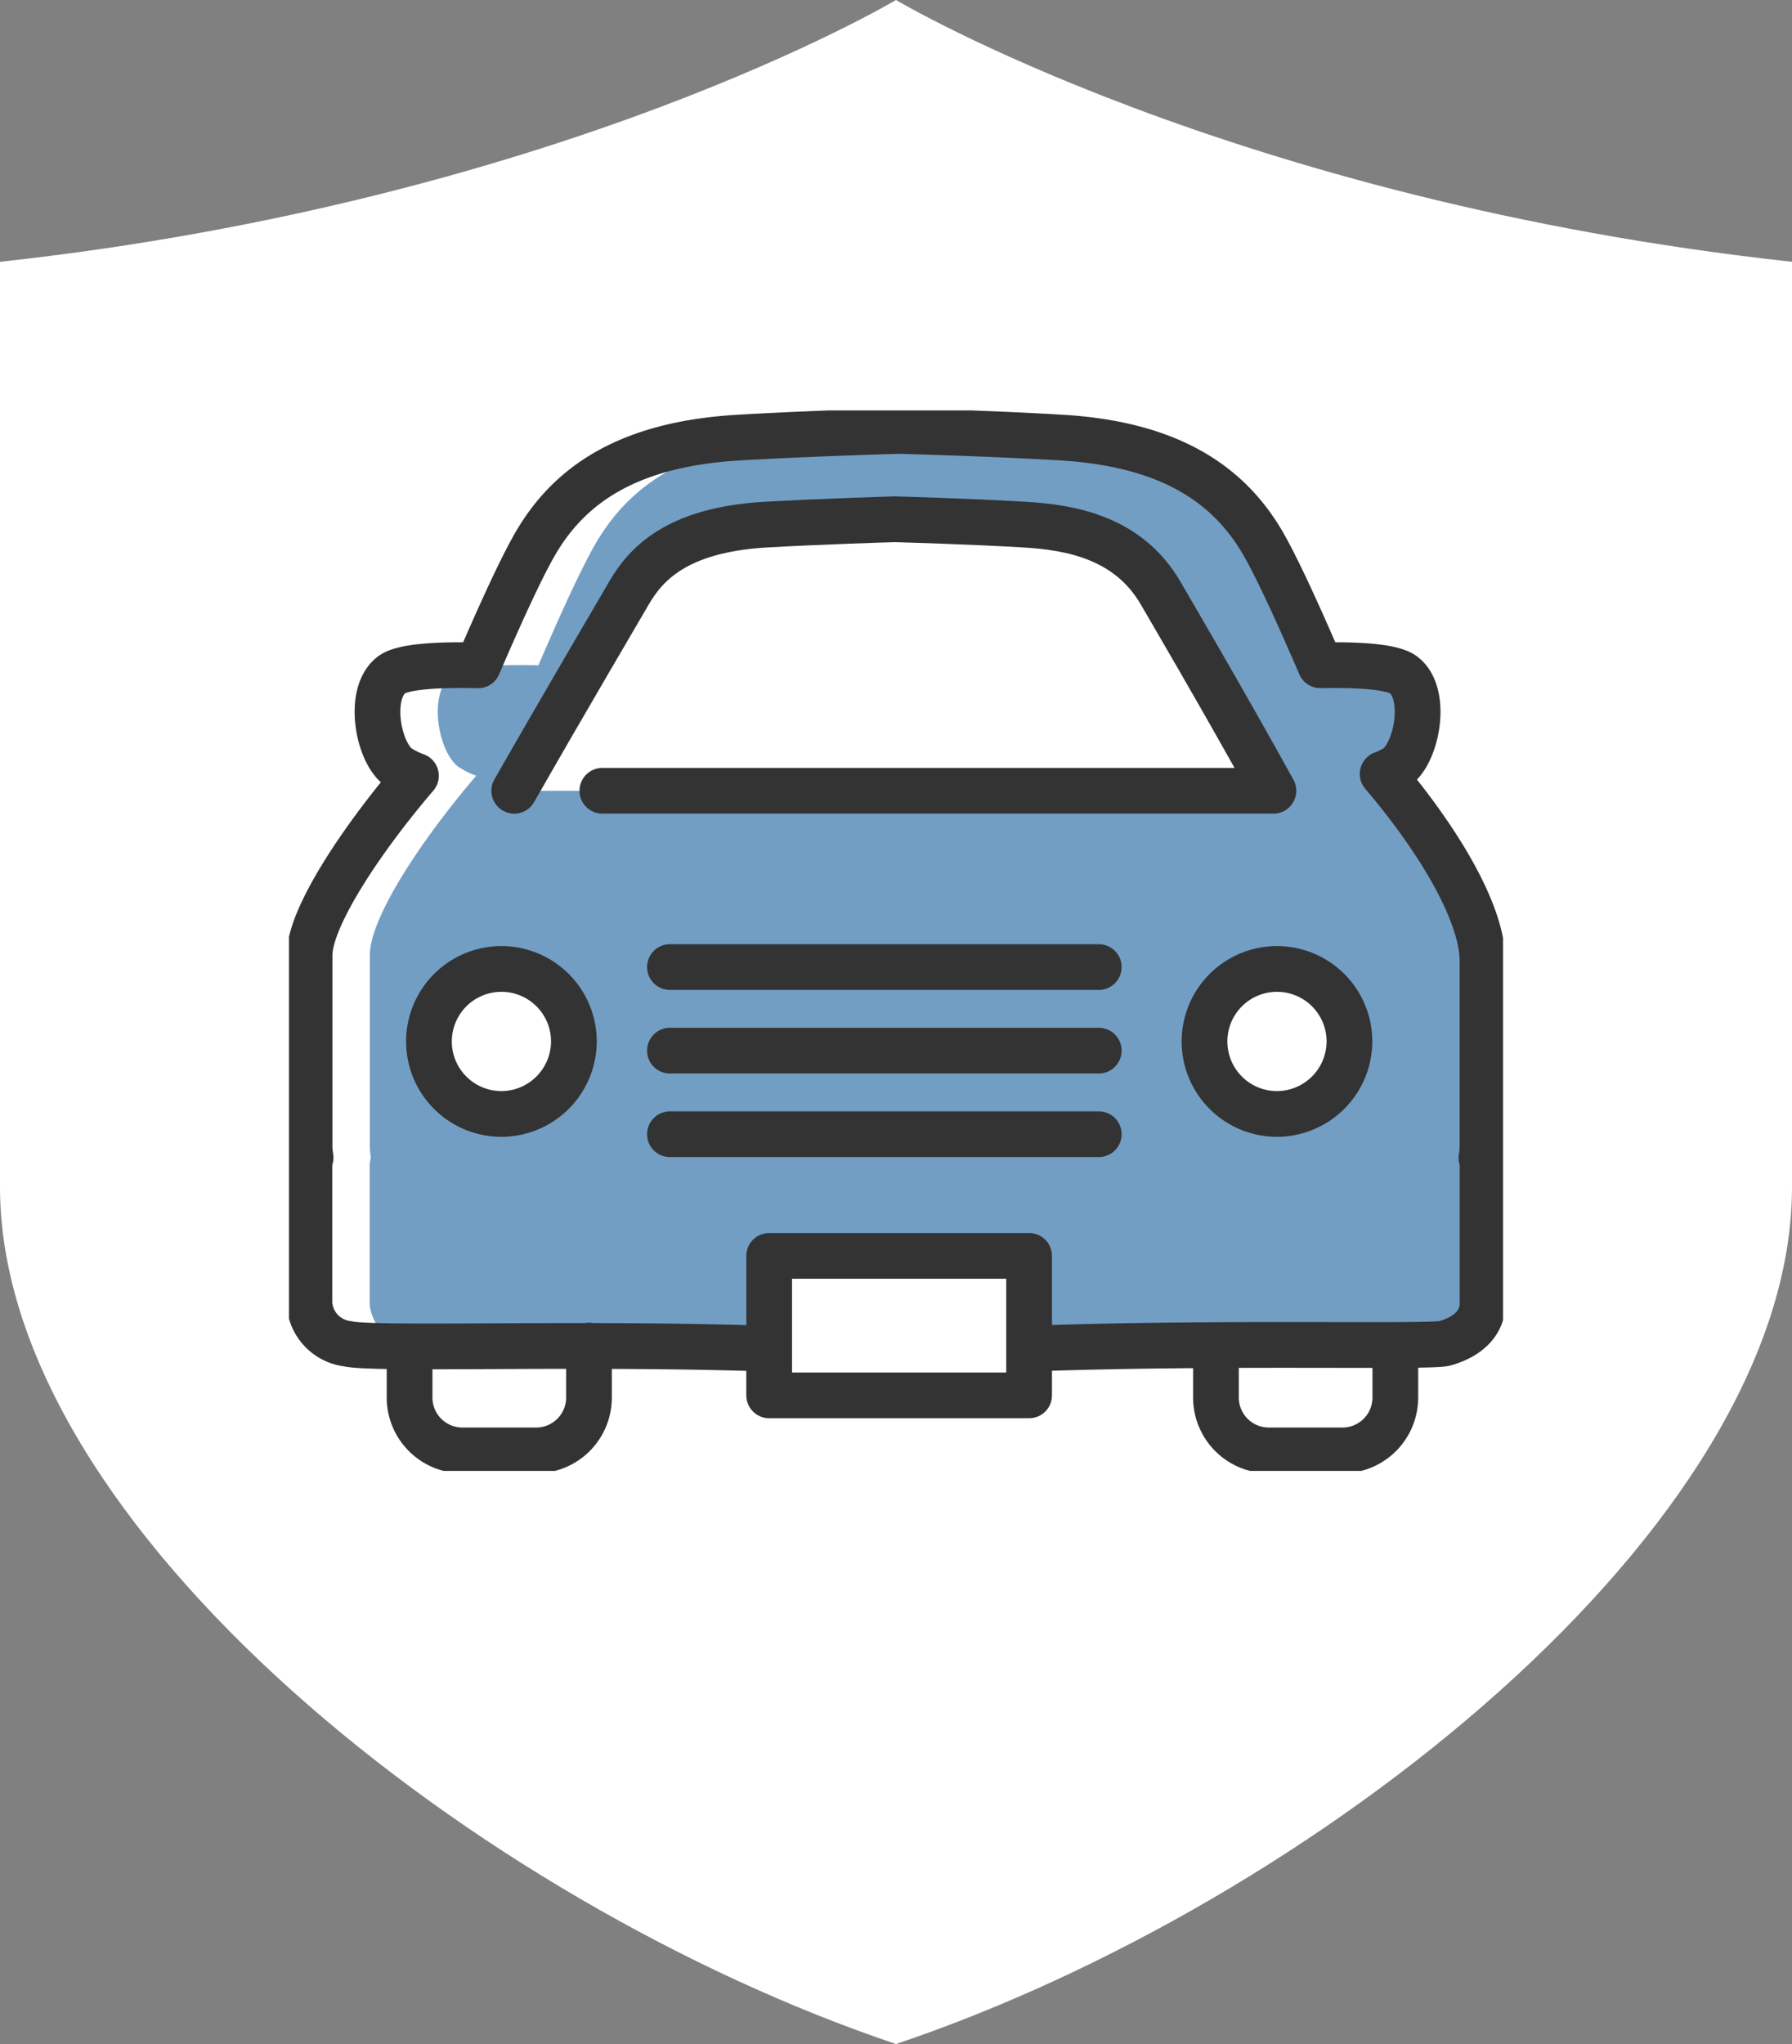
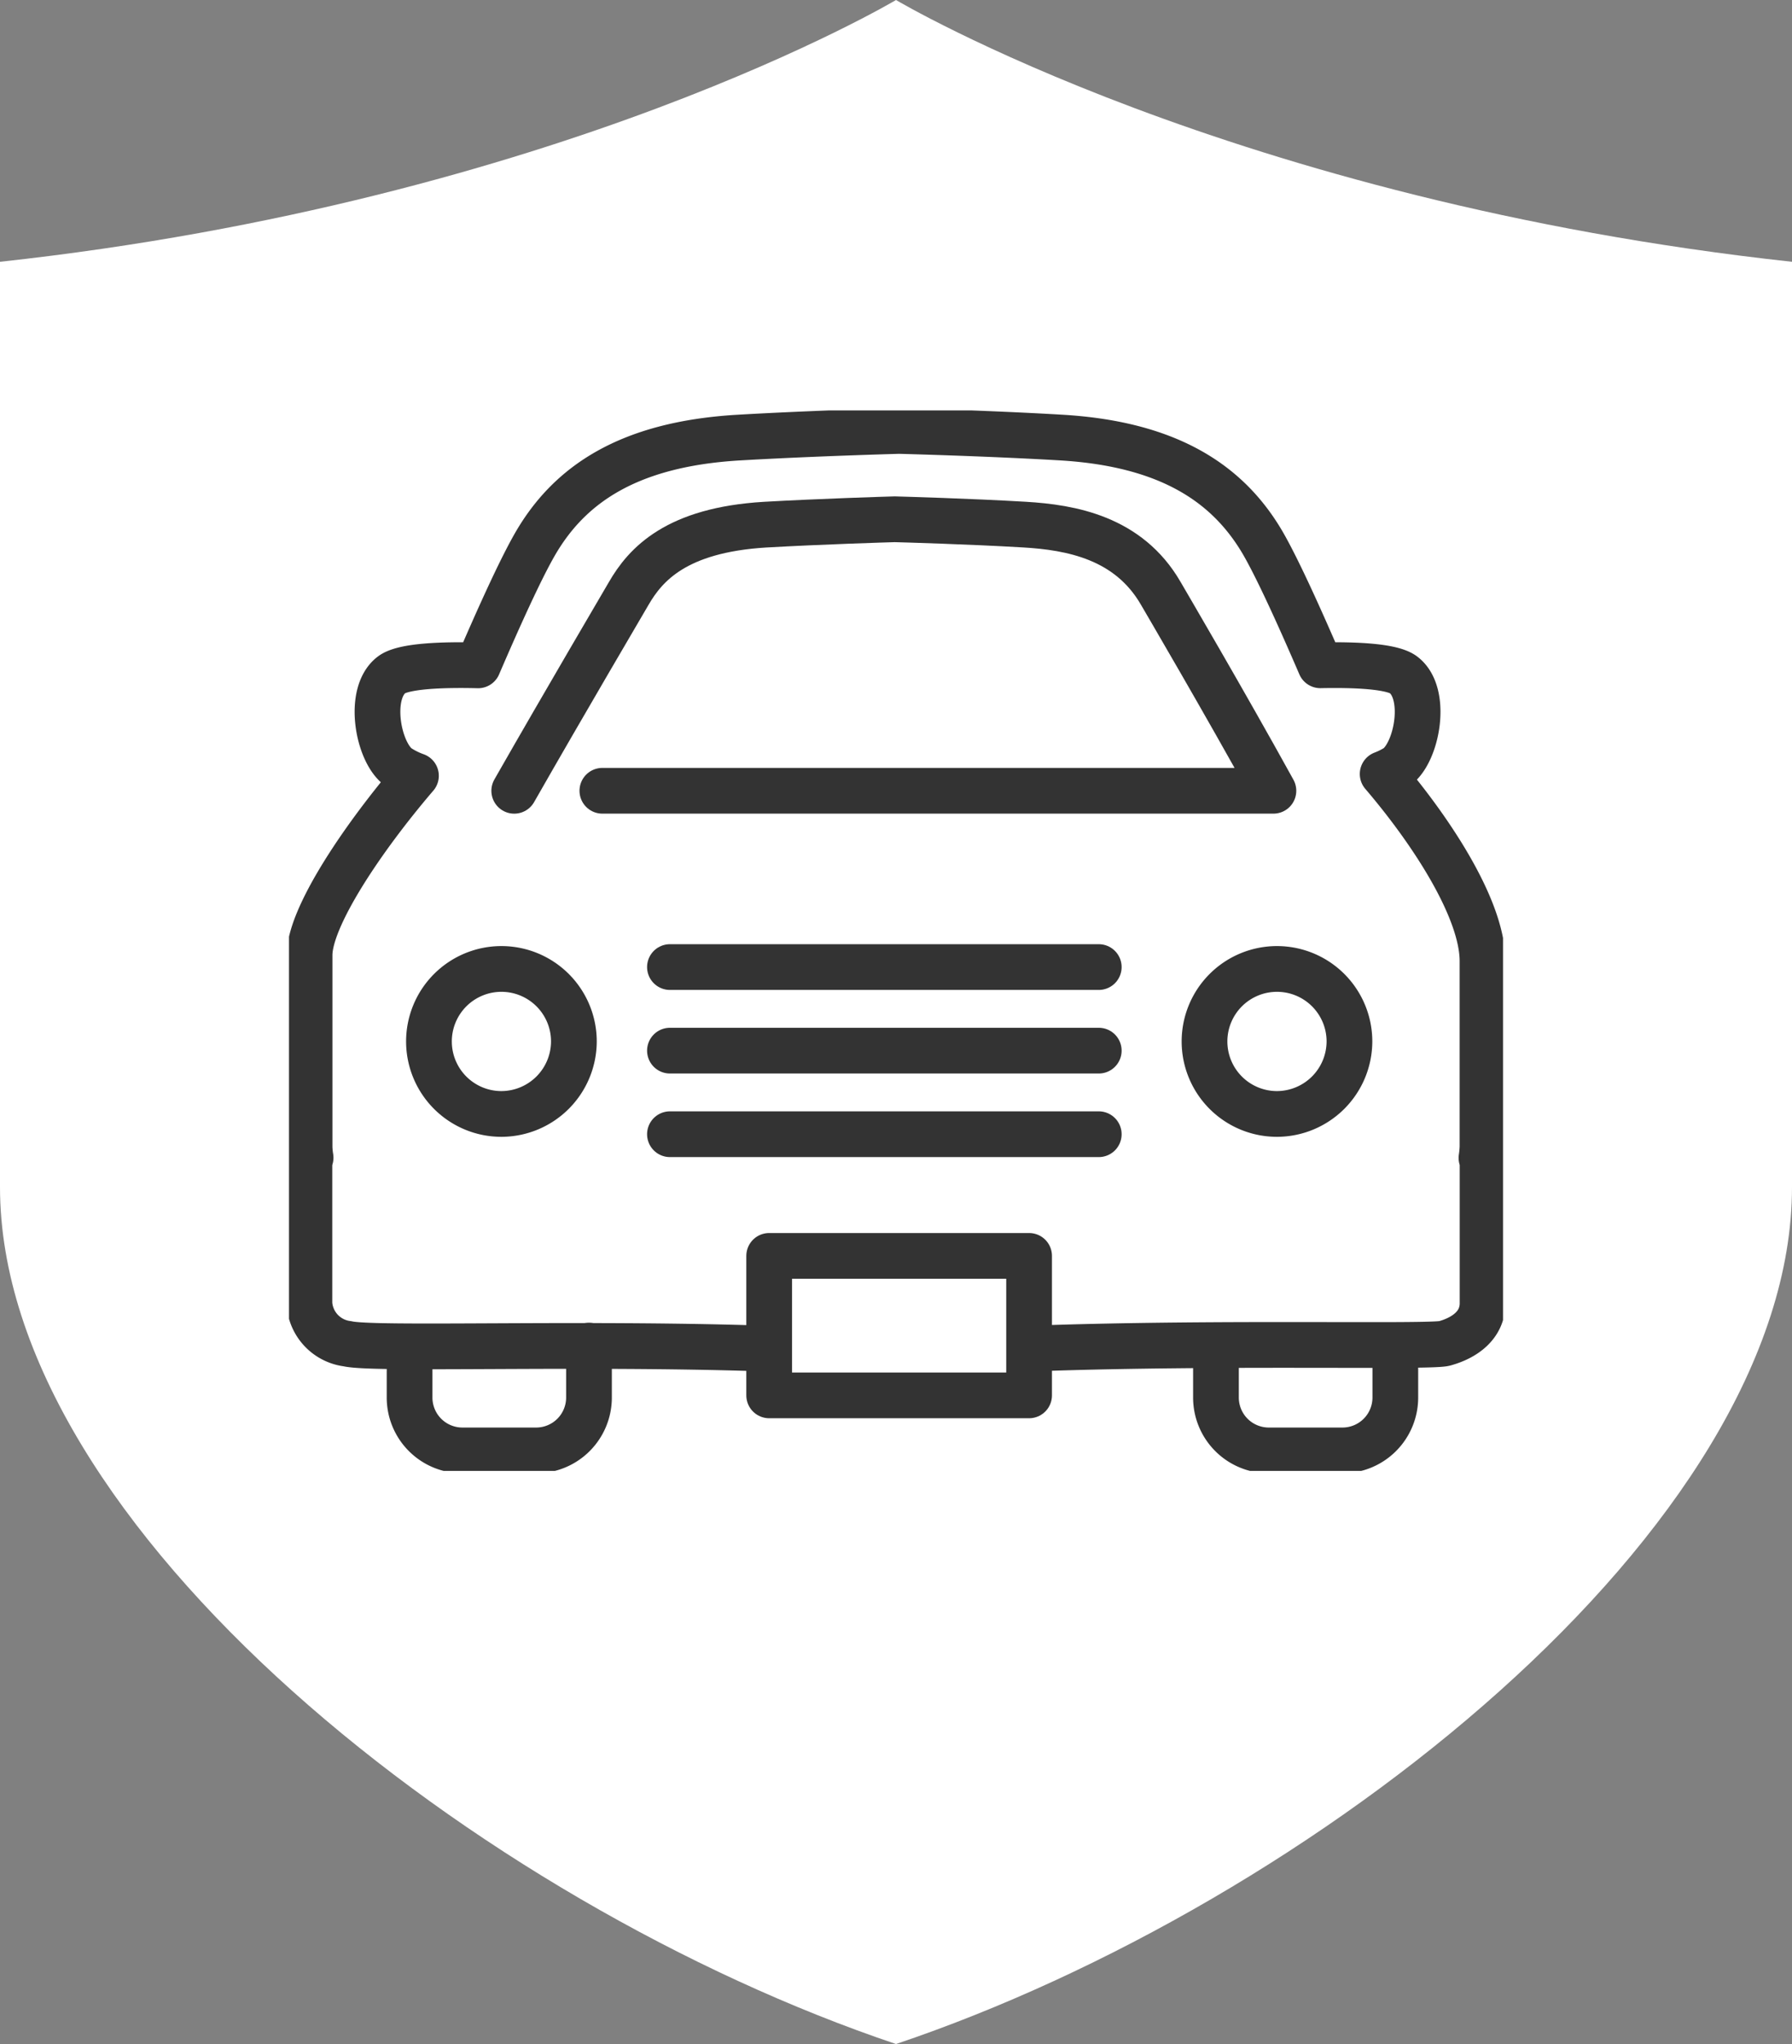
<svg xmlns="http://www.w3.org/2000/svg" width="80" height="91.201" viewBox="0 0 80 91.201">
  <rect x="0" y="0" width="80" height="91.201" fill="#808080" stroke="none" />
  <defs>
    <clipPath id="clip-path">
      <rect id="長方形_5492" data-name="長方形 5492" width="54.197" height="47.318" fill="none" />
    </clipPath>
    <clipPath id="clip-path-3">
-       <rect id="長方形_5488" data-name="長方形 5488" width="49.674" height="40.897" fill="none" />
-     </clipPath>
+       </clipPath>
  </defs>
  <g id="icon" transform="translate(-459 -621.399)">
    <path id="パス_218352" data-name="パス 218352" d="M40,0S24.96,8.96,0,11.681V52.961c0,15.2,21.44,32,40,38.24,18.56-6.24,40-23.04,40-38.24V11.681C55.04,8.96,40,0,40,0" transform="translate(459 621.399)" fill="#fff" fill-rule="evenodd" />
    <g id="グループ_165727" data-name="グループ 165727" transform="translate(471.902 639.711)">
      <g id="グループ_165726" data-name="グループ 165726" clip-path="url(#clip-path)">
        <g id="グループ_165725" data-name="グループ 165725" transform="translate(0 0)">
          <g id="グループ_165724" data-name="グループ 165724" clip-path="url(#clip-path)">
            <g id="グループ_165723" data-name="グループ 165723" transform="translate(3.607 0.956)" opacity="0.62">
              <g id="グループ_165722" data-name="グループ 165722">
                <g id="グループ_165721" data-name="グループ 165721" clip-path="url(#clip-path-3)">
-                   <path id="パス_219363" data-name="パス 219363" d="M53.691,32.969l0-8.289c0-2.258-2.168-5.669-4.457-8.349a3.587,3.587,0,0,0,.641-.32c.91-.682,1.38-3.287.284-4.108-.523-.388-2.183-.453-3.707-.423-.894-2.075-1.89-4.28-2.558-5.437-1.516-2.619-4.135-4.436-9.024-4.722-2.09-.124-4.416-.209-5.848-.255-1.427.048-3.782.135-5.9.258-4.893.3-7.5,2.107-9.024,4.734-.667,1.152-1.661,3.355-2.551,5.425-1.562-.038-3.32.019-3.859.419-1.091.821-.621,3.426.284,4.108a3.673,3.673,0,0,0,.8.4c-2.411,2.815-4.753,6.322-4.749,8.008v8.573a3.7,3.7,0,0,0,.045.461,1.787,1.787,0,0,0-.053.275l0,6.234a1.942,1.942,0,0,0,1.7,1.793,17.855,17.855,0,0,0,2.547.114c1.8-.007,3.94-.021,6.212-.014,3-.008,6.42,0,9.724.109l9.585,0C38.2,41.8,42.9,41.8,46.428,41.809c1.142,0,2.223,0,3.2,0A21.07,21.07,0,0,0,52,41.739c.9-.247,1.7-.811,1.7-1.793V33.7a1.717,1.717,0,0,0-.049-.243,4.239,4.239,0,0,0,.046-.493" transform="translate(-4.021 -1.066)" fill="#1c629f" />
-                 </g>
+                   </g>
              </g>
            </g>
            <path id="パス_219364" data-name="パス 219364" d="M33.483,41.956c8.238-.292,17.534-.044,18.206-.222.9-.247,1.7-.812,1.7-1.793V33.7a1.73,1.73,0,0,0-.049-.242,4.239,4.239,0,0,0,.046-.493l0-8.289c0-2.259-2.168-5.67-4.457-8.349a3.617,3.617,0,0,0,.641-.32c.909-.681,1.379-3.288.284-4.108-.524-.388-2.184-.453-3.707-.422-.894-2.075-1.891-4.282-2.558-5.438C42.066,3.419,39.447,1.6,34.557,1.315c-3.312-.195-7.22-.294-7.22-.294s-3.907.106-7.216.3c-4.892.3-7.5,2.107-9.024,4.734-.667,1.152-1.66,3.354-2.551,5.425-1.561-.038-3.32.019-3.858.419-1.092.82-.622,3.427.284,4.108a3.646,3.646,0,0,0,.8.4c-2.411,2.815-4.752,6.322-4.749,8.007v8.573a3.7,3.7,0,0,0,.046.46,1.723,1.723,0,0,0-.053.275l0,6.234a1.94,1.94,0,0,0,1.7,1.793c1.151.277,10.215-.058,18.5.21" transform="translate(-0.105 -0.105)" fill="none" stroke="#333" stroke-linecap="round" stroke-linejoin="round" stroke-width="2.041" />
            <line id="線_3086" data-name="線 3086" x2="19.144" transform="translate(17.006 24.837)" fill="none" stroke="#333" stroke-linecap="round" stroke-width="2.041" />
            <line id="線_3087" data-name="線 3087" x2="19.144" transform="translate(17.006 28.566)" fill="none" stroke="#333" stroke-linecap="round" stroke-width="2.041" />
            <line id="線_3088" data-name="線 3088" x2="19.144" transform="translate(17.006 32.295)" fill="none" stroke="#333" stroke-linecap="round" stroke-width="2.041" />
            <path id="パス_219365" data-name="パス 219365" d="M15.142,17.528H45.1c-2.168-3.931-4.857-8.511-5.031-8.812-1.437-2.483-4.006-2.942-6.083-3.064-2.478-.146-5.411-.227-5.794-.238-.383.011-3.317.1-5.794.241-3.952.239-5.327,1.768-6.082,3.074-.172.3-2.888,4.909-5.108,8.8" transform="translate(-1.153 -0.557)" fill="#fff" />
            <path id="パス_219366" data-name="パス 219366" d="M15.142,17.528H45.1c-2.168-3.931-4.857-8.511-5.031-8.812-1.437-2.483-4.006-2.942-6.083-3.064-2.478-.146-5.411-.227-5.794-.238-.383.011-3.317.1-5.794.241-3.952.239-5.327,1.768-6.082,3.074-.172.3-2.888,4.909-5.108,8.8" transform="translate(-1.153 -0.557)" fill="none" stroke="#333" stroke-linecap="round" stroke-linejoin="round" stroke-width="2.041" />
            <path id="パス_219367" data-name="パス 219367" d="M14.009,46.511v2.315a2.359,2.359,0,0,1-2.359,2.359H8.36A2.358,2.358,0,0,1,6,48.826V46.6" transform="translate(-0.617 -4.782)" fill="none" stroke="#333" stroke-linecap="round" stroke-linejoin="round" stroke-width="2.041" />
            <path id="パス_219368" data-name="パス 219368" d="M54.132,46.511v2.315a2.359,2.359,0,0,1-2.359,2.359H48.483a2.358,2.358,0,0,1-2.358-2.359V46.6" transform="translate(-4.743 -4.782)" fill="none" stroke="#333" stroke-linecap="round" stroke-linejoin="round" stroke-width="2.041" />
            <rect id="長方形_5489" data-name="長方形 5489" width="11.604" height="6.223" transform="translate(21.436 37.724)" fill="#fff" />
            <rect id="長方形_5490" data-name="長方形 5490" width="11.604" height="6.223" transform="translate(21.436 37.724)" fill="none" stroke="#333" stroke-linecap="round" stroke-linejoin="round" stroke-width="2.041" />
            <path id="パス_219369" data-name="パス 219369" d="M10.2,34.247h0a3.235,3.235,0,1,1,3.234-3.234A3.244,3.244,0,0,1,10.2,34.247" transform="translate(-0.716 -2.856)" fill="#fff" />
            <path id="パス_219370" data-name="パス 219370" d="M10.2,34.247h0a3.235,3.235,0,1,1,3.234-3.234A3.244,3.244,0,0,1,10.2,34.247Z" transform="translate(-0.716 -2.856)" fill="none" stroke="#333" stroke-linecap="round" stroke-linejoin="round" stroke-width="2.041" />
            <path id="パス_219371" data-name="パス 219371" d="M48.791,34.247h0a3.235,3.235,0,1,1,3.234-3.234,3.244,3.244,0,0,1-3.234,3.234" transform="translate(-4.684 -2.856)" fill="#fff" />
            <path id="パス_219372" data-name="パス 219372" d="M48.791,34.247h0a3.235,3.235,0,1,1,3.234-3.234A3.244,3.244,0,0,1,48.791,34.247Z" transform="translate(-4.684 -2.856)" fill="none" stroke="#333" stroke-linecap="round" stroke-linejoin="round" stroke-width="2.041" />
          </g>
        </g>
      </g>
    </g>
  </g>
</svg>